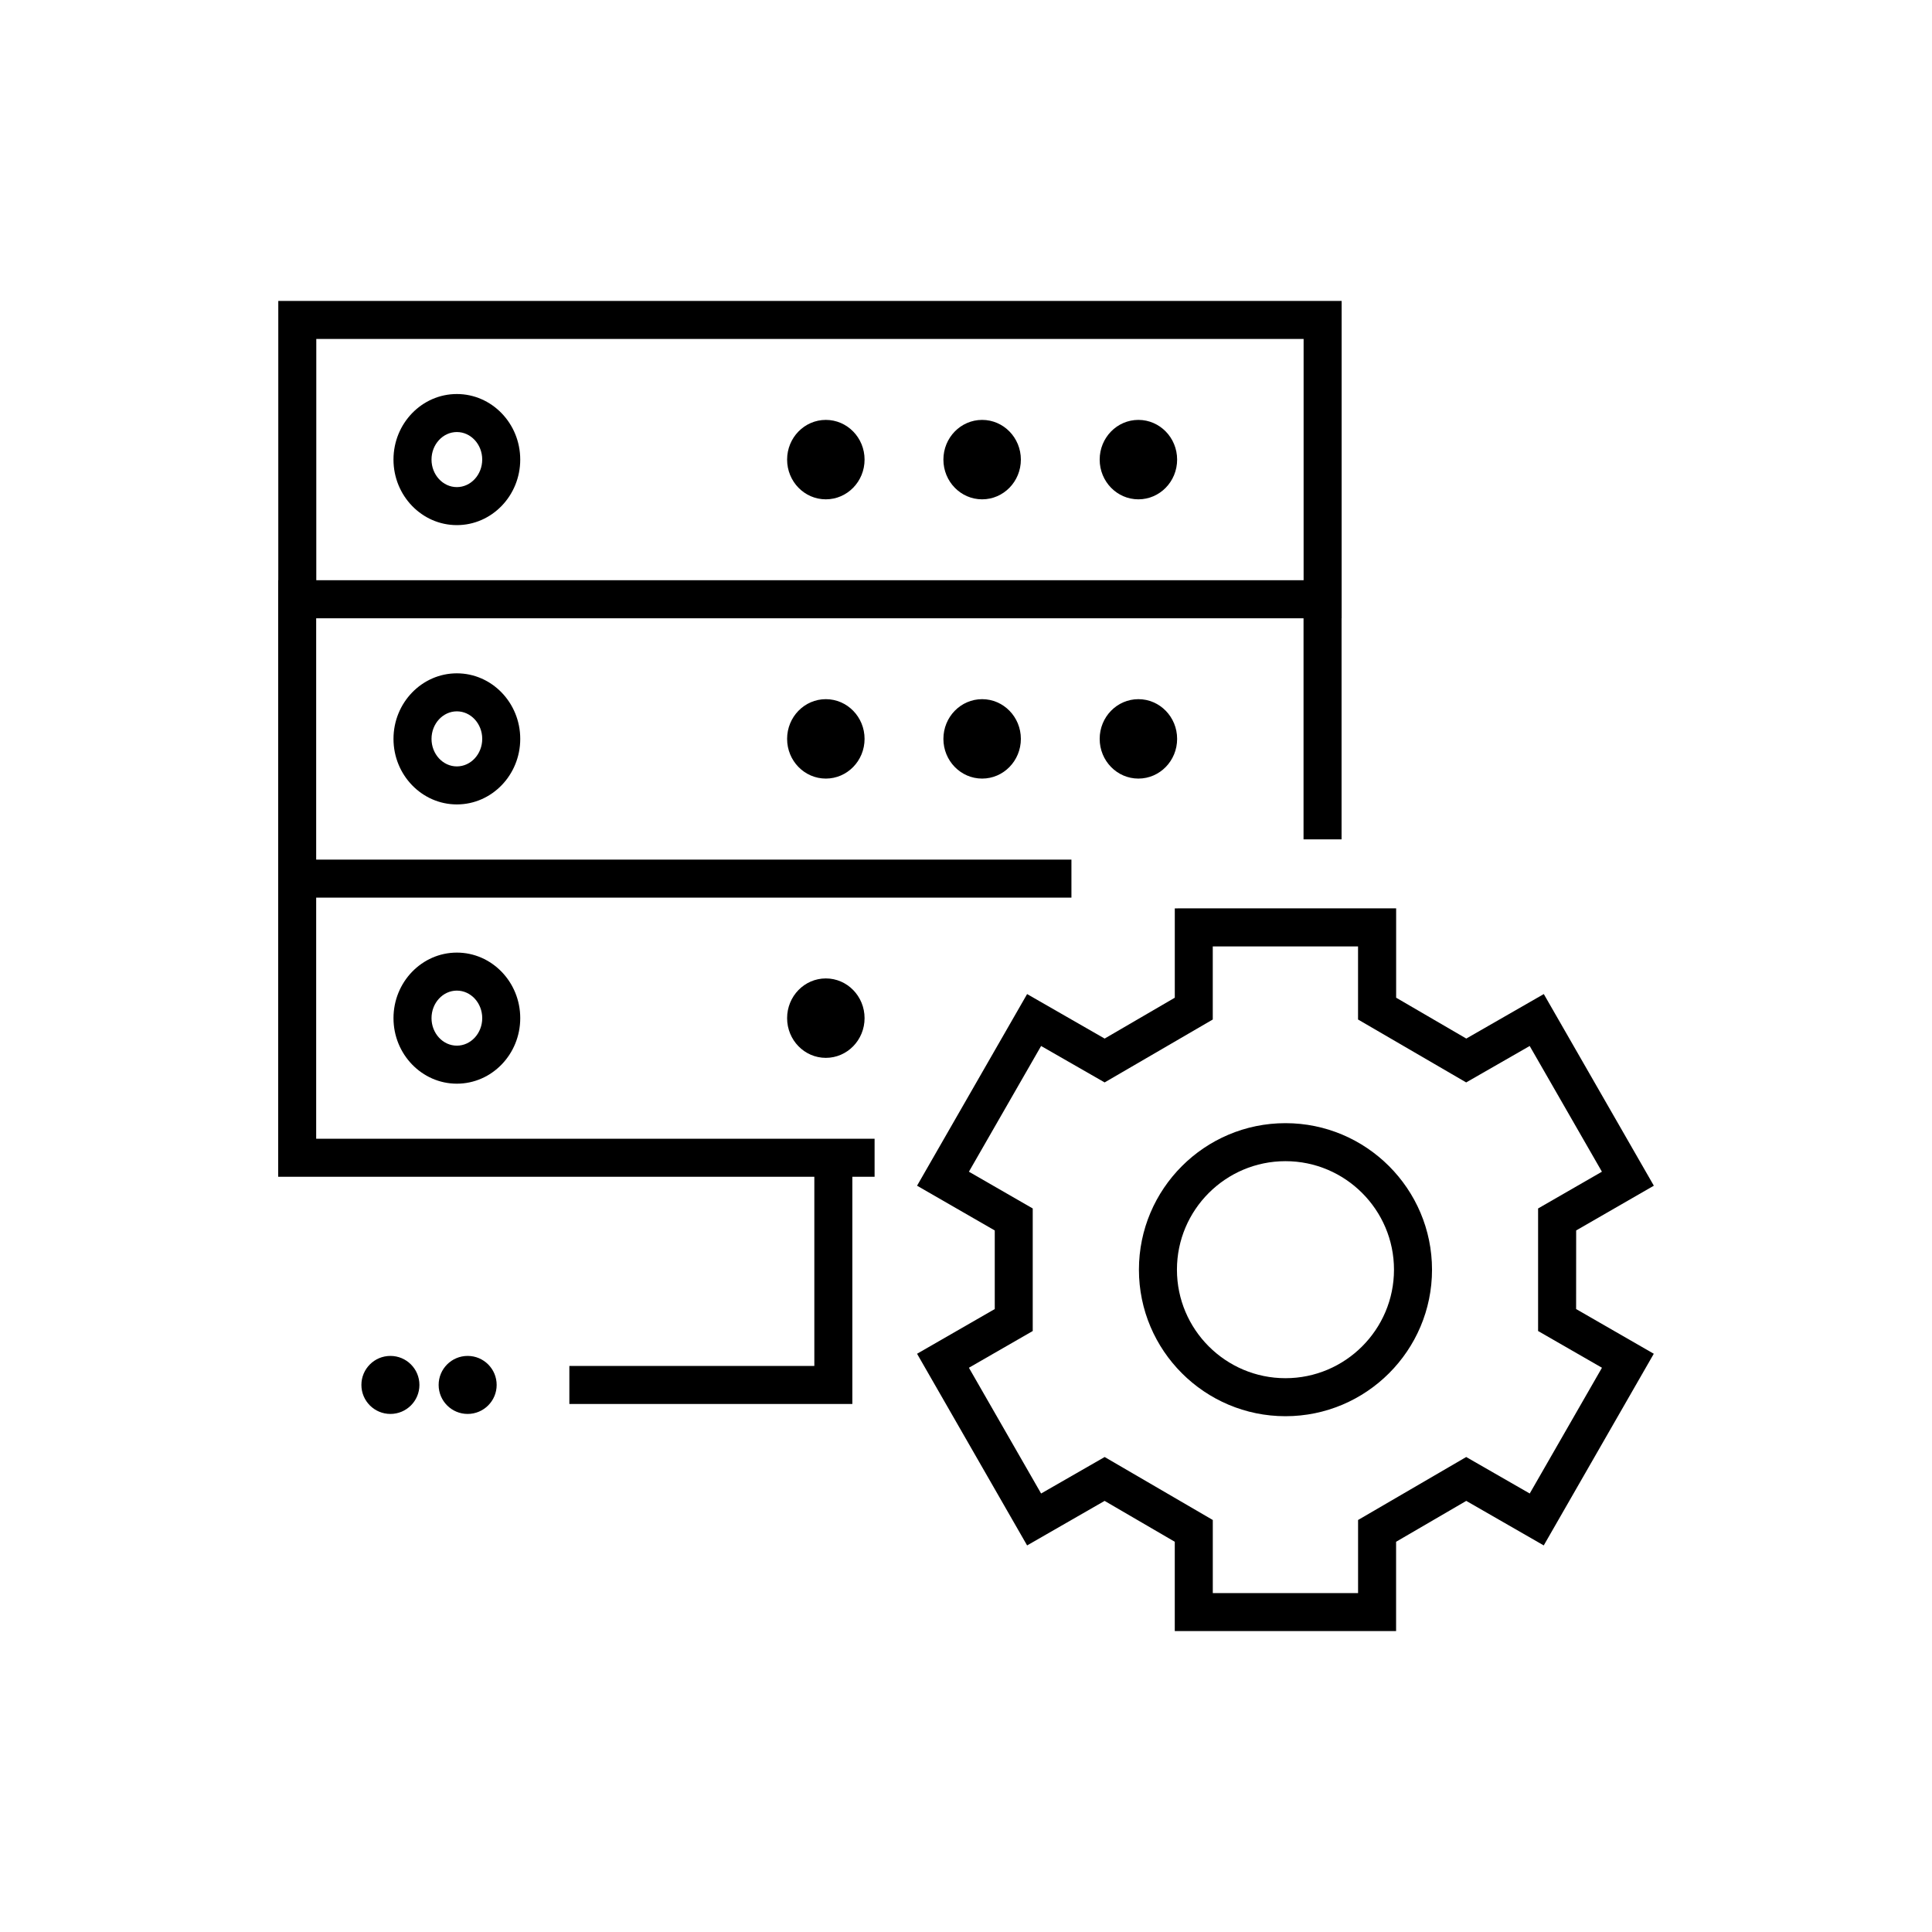
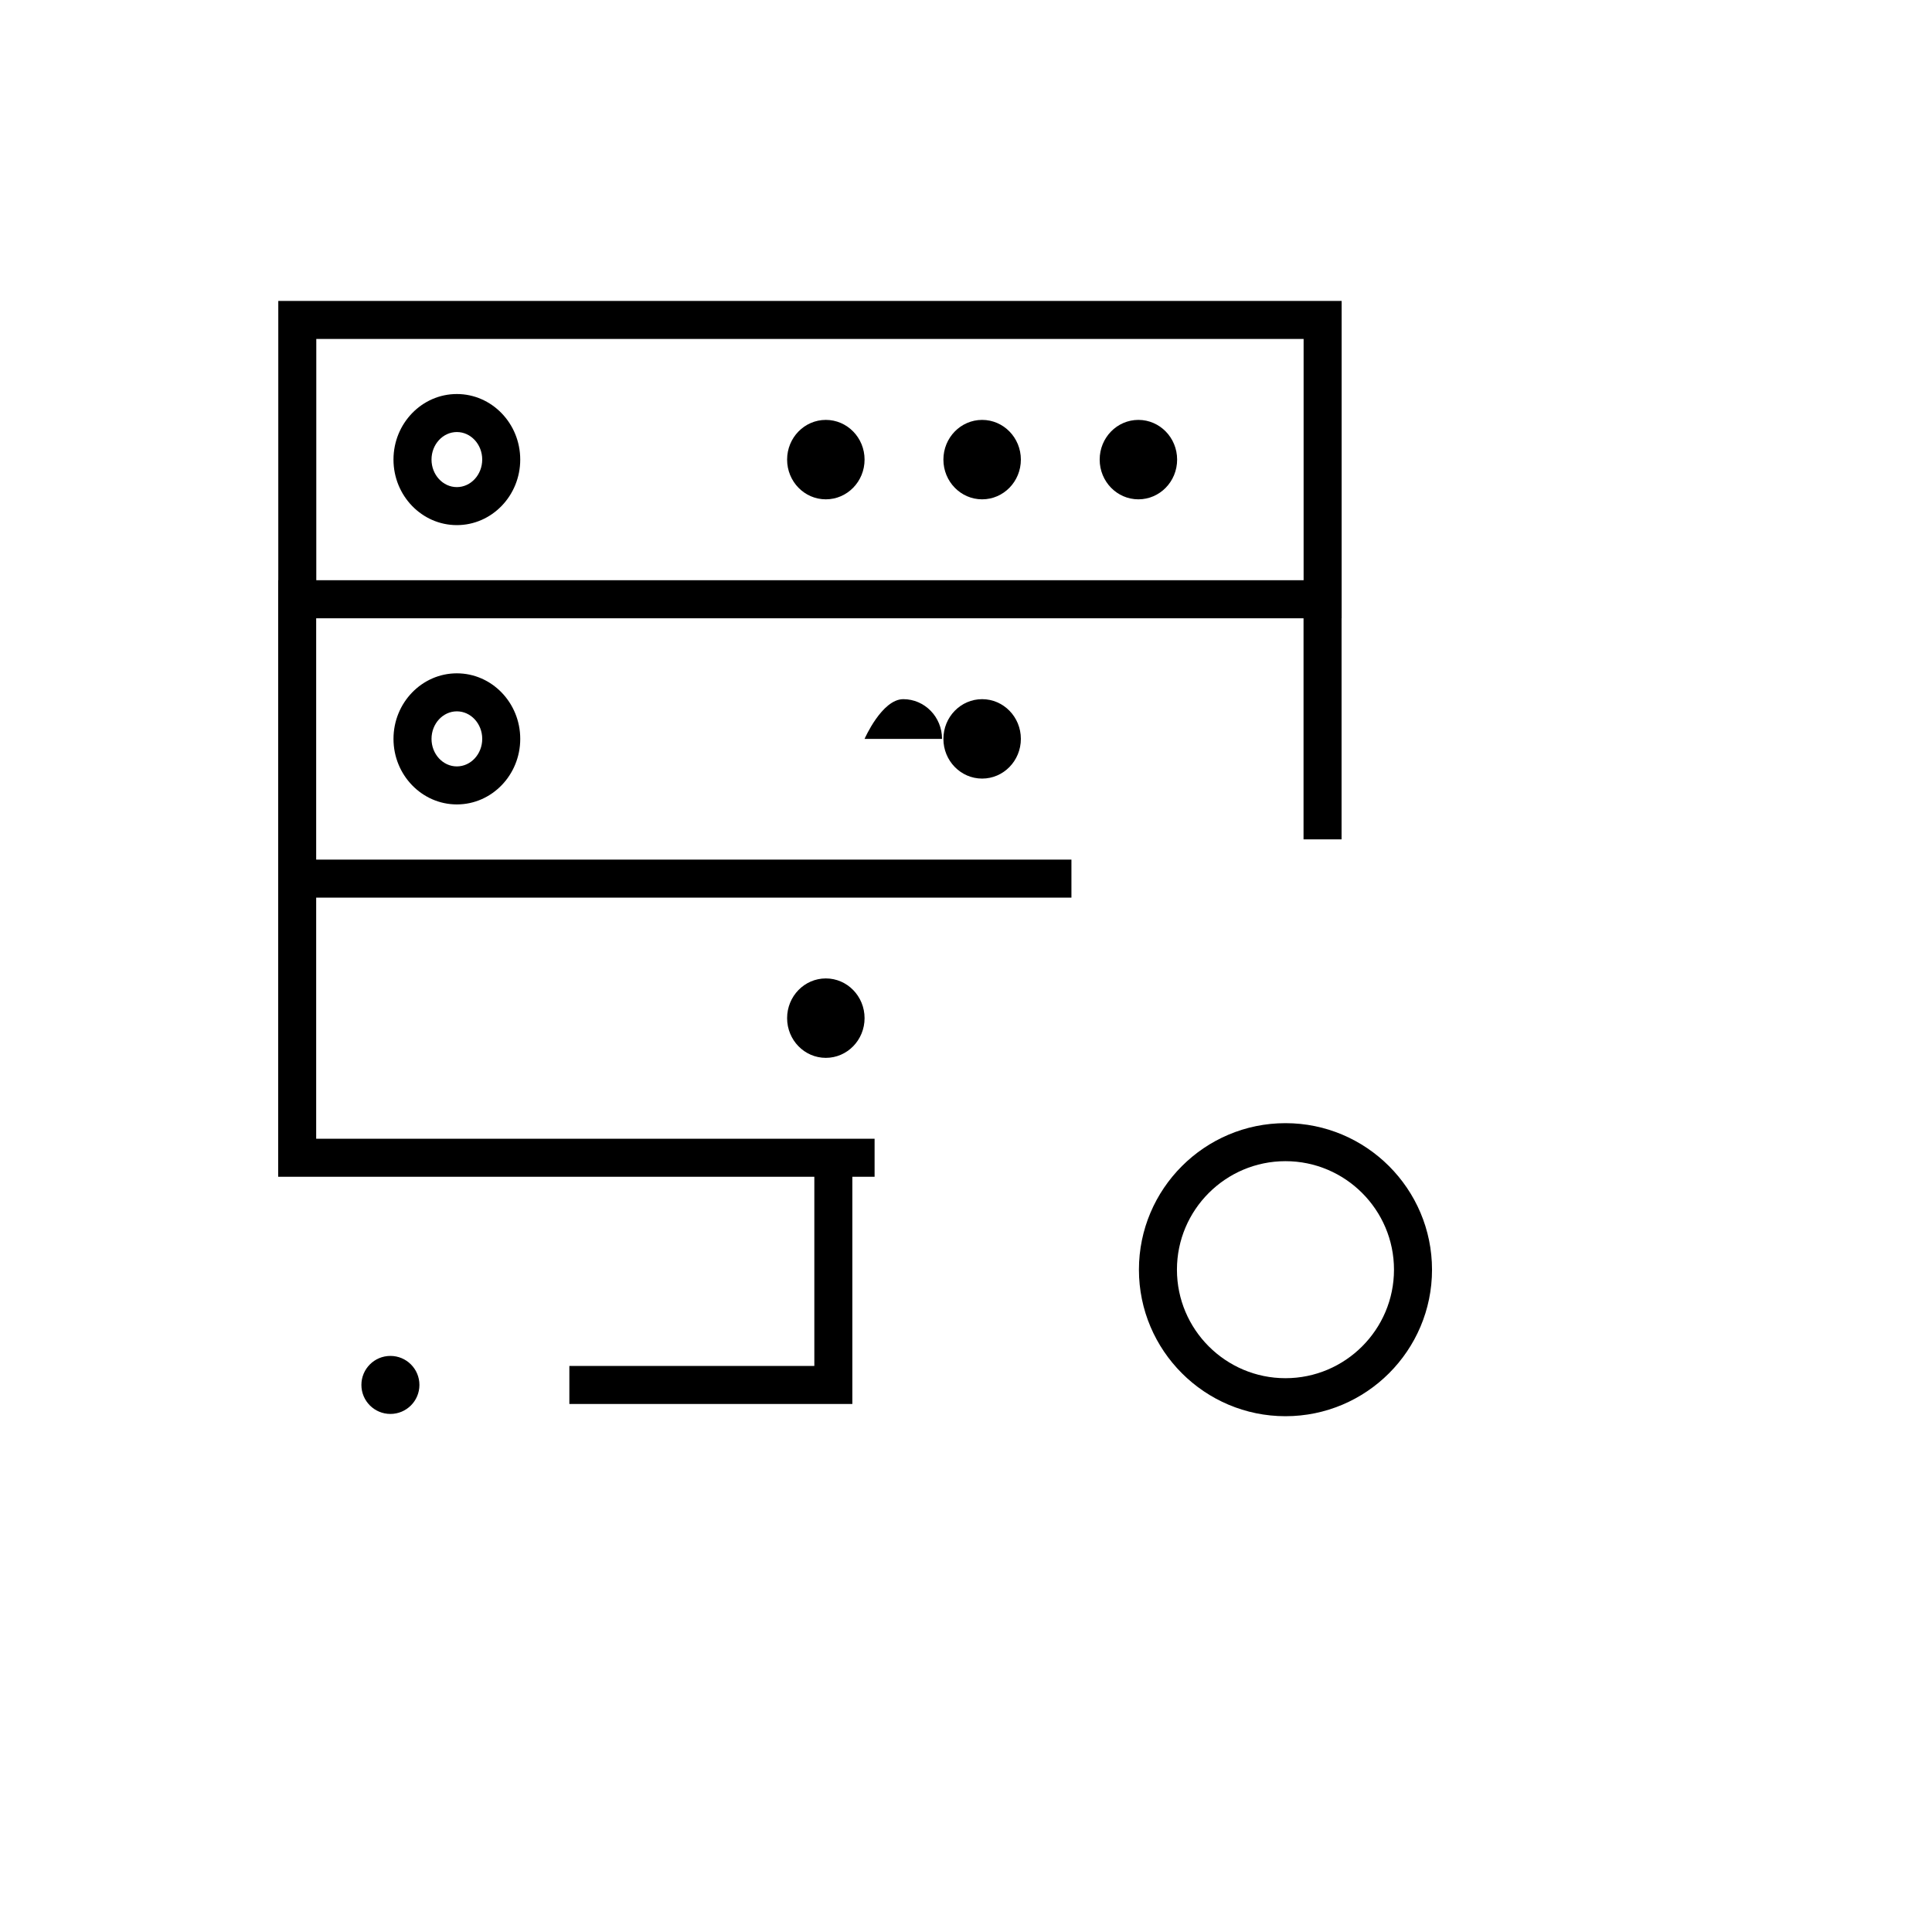
<svg xmlns="http://www.w3.org/2000/svg" fill="#000000" width="800px" height="800px" version="1.1" viewBox="144 144 512 512">
  <g>
    <path d="m248.28 339.81c0 9.578 7.535 17.371 16.793 17.371 9.266 0 16.797-7.793 16.797-17.371s-7.535-17.371-16.797-17.371c-9.258 0-16.793 7.793-16.793 17.371zm23.516 0c0 4.019-3.019 7.297-6.723 7.297-3.703 0-6.715-3.269-6.715-7.297 0-4.019 3.012-7.297 6.715-7.297 3.707 0 6.723 3.277 6.723 7.297z" />
-     <path d="m373.12 339.81c0 5.812-4.598 10.523-10.266 10.523-5.668 0-10.262-4.711-10.262-10.523s4.594-10.523 10.262-10.523c5.668 0 10.266 4.711 10.266 10.523" />
+     <path d="m373.12 339.81s4.594-10.523 10.262-10.523c5.668 0 10.266 4.711 10.266 10.523" />
    <path d="m414.54 339.81c0 5.812-4.598 10.523-10.266 10.523s-10.262-4.711-10.262-10.523 4.594-10.523 10.262-10.523 10.266 4.711 10.266 10.523" />
-     <path d="m455.95 339.81c0 5.812-4.594 10.523-10.262 10.523-5.668 0-10.262-4.711-10.262-10.523s4.594-10.523 10.262-10.523c5.668 0 10.262 4.711 10.262 10.523" />
    <path d="m265.07 248.42c-9.262 0-16.793 7.793-16.793 17.371s7.535 17.371 16.793 17.371c9.266 0 16.797-7.793 16.797-17.371s-7.539-17.371-16.797-17.371zm0 24.668c-3.703 0-6.715-3.273-6.715-7.297 0-4.019 3.012-7.297 6.715-7.297 3.707 0 6.723 3.269 6.723 7.297-0.004 4.019-3.019 7.297-6.723 7.297z" />
    <path d="m373.12 265.8c0 5.816-4.598 10.527-10.266 10.527-5.668 0-10.262-4.711-10.262-10.527 0-5.812 4.594-10.523 10.262-10.523 5.668 0 10.266 4.711 10.266 10.523" />
    <path d="m414.54 265.8c0 5.816-4.598 10.527-10.266 10.527s-10.262-4.711-10.262-10.527c0-5.812 4.594-10.523 10.262-10.523s10.266 4.711 10.266 10.523" />
    <path d="m455.95 265.8c0 5.816-4.594 10.527-10.262 10.527-5.668 0-10.262-4.711-10.262-10.527 0-5.812 4.594-10.523 10.262-10.523 5.668 0 10.262 4.711 10.262 10.523" />
-     <path d="m248.28 413.82c0 9.574 7.535 17.367 16.793 17.367 9.266 0 16.797-7.793 16.797-17.367 0-9.578-7.535-17.371-16.797-17.371-9.258 0-16.793 7.793-16.793 17.371zm23.516 0c0 4.019-3.019 7.289-6.723 7.289-3.703 0-6.715-3.269-6.715-7.289 0-4.027 3.012-7.297 6.715-7.297 3.707 0 6.723 3.269 6.723 7.297z" />
    <path d="m373.12 413.82c0 5.812-4.598 10.523-10.266 10.523-5.668 0-10.262-4.711-10.262-10.523s4.594-10.527 10.262-10.527c5.668 0 10.266 4.715 10.266 10.527" />
    <path d="m364.84 445.78h-137.05v-63.898h200.15v-10.078h-200.15v-63.957h261.66v58.594h10.078v-58.594h0.02v-84.098h-281.8v74.016h-0.031v158.09h142.09v50.129h-64.922v10.078h74.996v-60.207h5.894v-10.078h-5.894zm-137.02-211.95h261.65v63.938h-261.65z" />
    <path d="m484.66 441.65c-21.41 0-38.832 17.422-38.832 38.832s17.422 38.828 38.832 38.828c21.418 0 38.84-17.418 38.84-38.828-0.004-21.41-17.426-38.832-38.84-38.832zm0 67.586c-15.855 0-28.758-12.902-28.758-28.754 0-15.855 12.902-28.758 28.758-28.758 15.855 0 28.762 12.902 28.762 28.758 0 15.859-12.91 28.754-28.762 28.754z" />
-     <path d="m561.7 470.08 20.586-11.859-29.164-50.785-20.539 11.793-18.59-10.828v-23.676l-58.66 0.004v23.676l-18.59 10.828-20.547-11.793-29.164 50.785 20.59 11.859v20.828l-20.59 11.848 29.164 50.793 20.539-11.801 18.594 10.832v23.664h58.652v-23.664l18.594-10.832 20.535 11.801 29.164-50.793-20.586-11.848zm6.836 36.387-19.141 33.328-16.836-9.672-28.656 16.691v19.367h-38.5v-19.367l-28.656-16.691-16.844 9.672-19.133-33.328 16.914-9.734v-32.477l-16.914-9.742 19.133-33.316 16.836 9.656 28.656-16.672v-19.375h38.5v19.375l28.656 16.672 16.832-9.656 19.141 33.316-16.914 9.742v32.477z" />
-     <path d="m275.62 511.02c0 4.246-3.441 7.688-7.688 7.688-4.246 0-7.688-3.441-7.688-7.688 0-4.246 3.441-7.688 7.688-7.688 4.246 0 7.688 3.441 7.688 7.688" />
    <path d="m255.15 511.02c0 4.246-3.441 7.688-7.688 7.688s-7.688-3.441-7.688-7.688c0-4.246 3.441-7.688 7.688-7.688s7.688 3.441 7.688 7.688" />
  </g>
</svg>